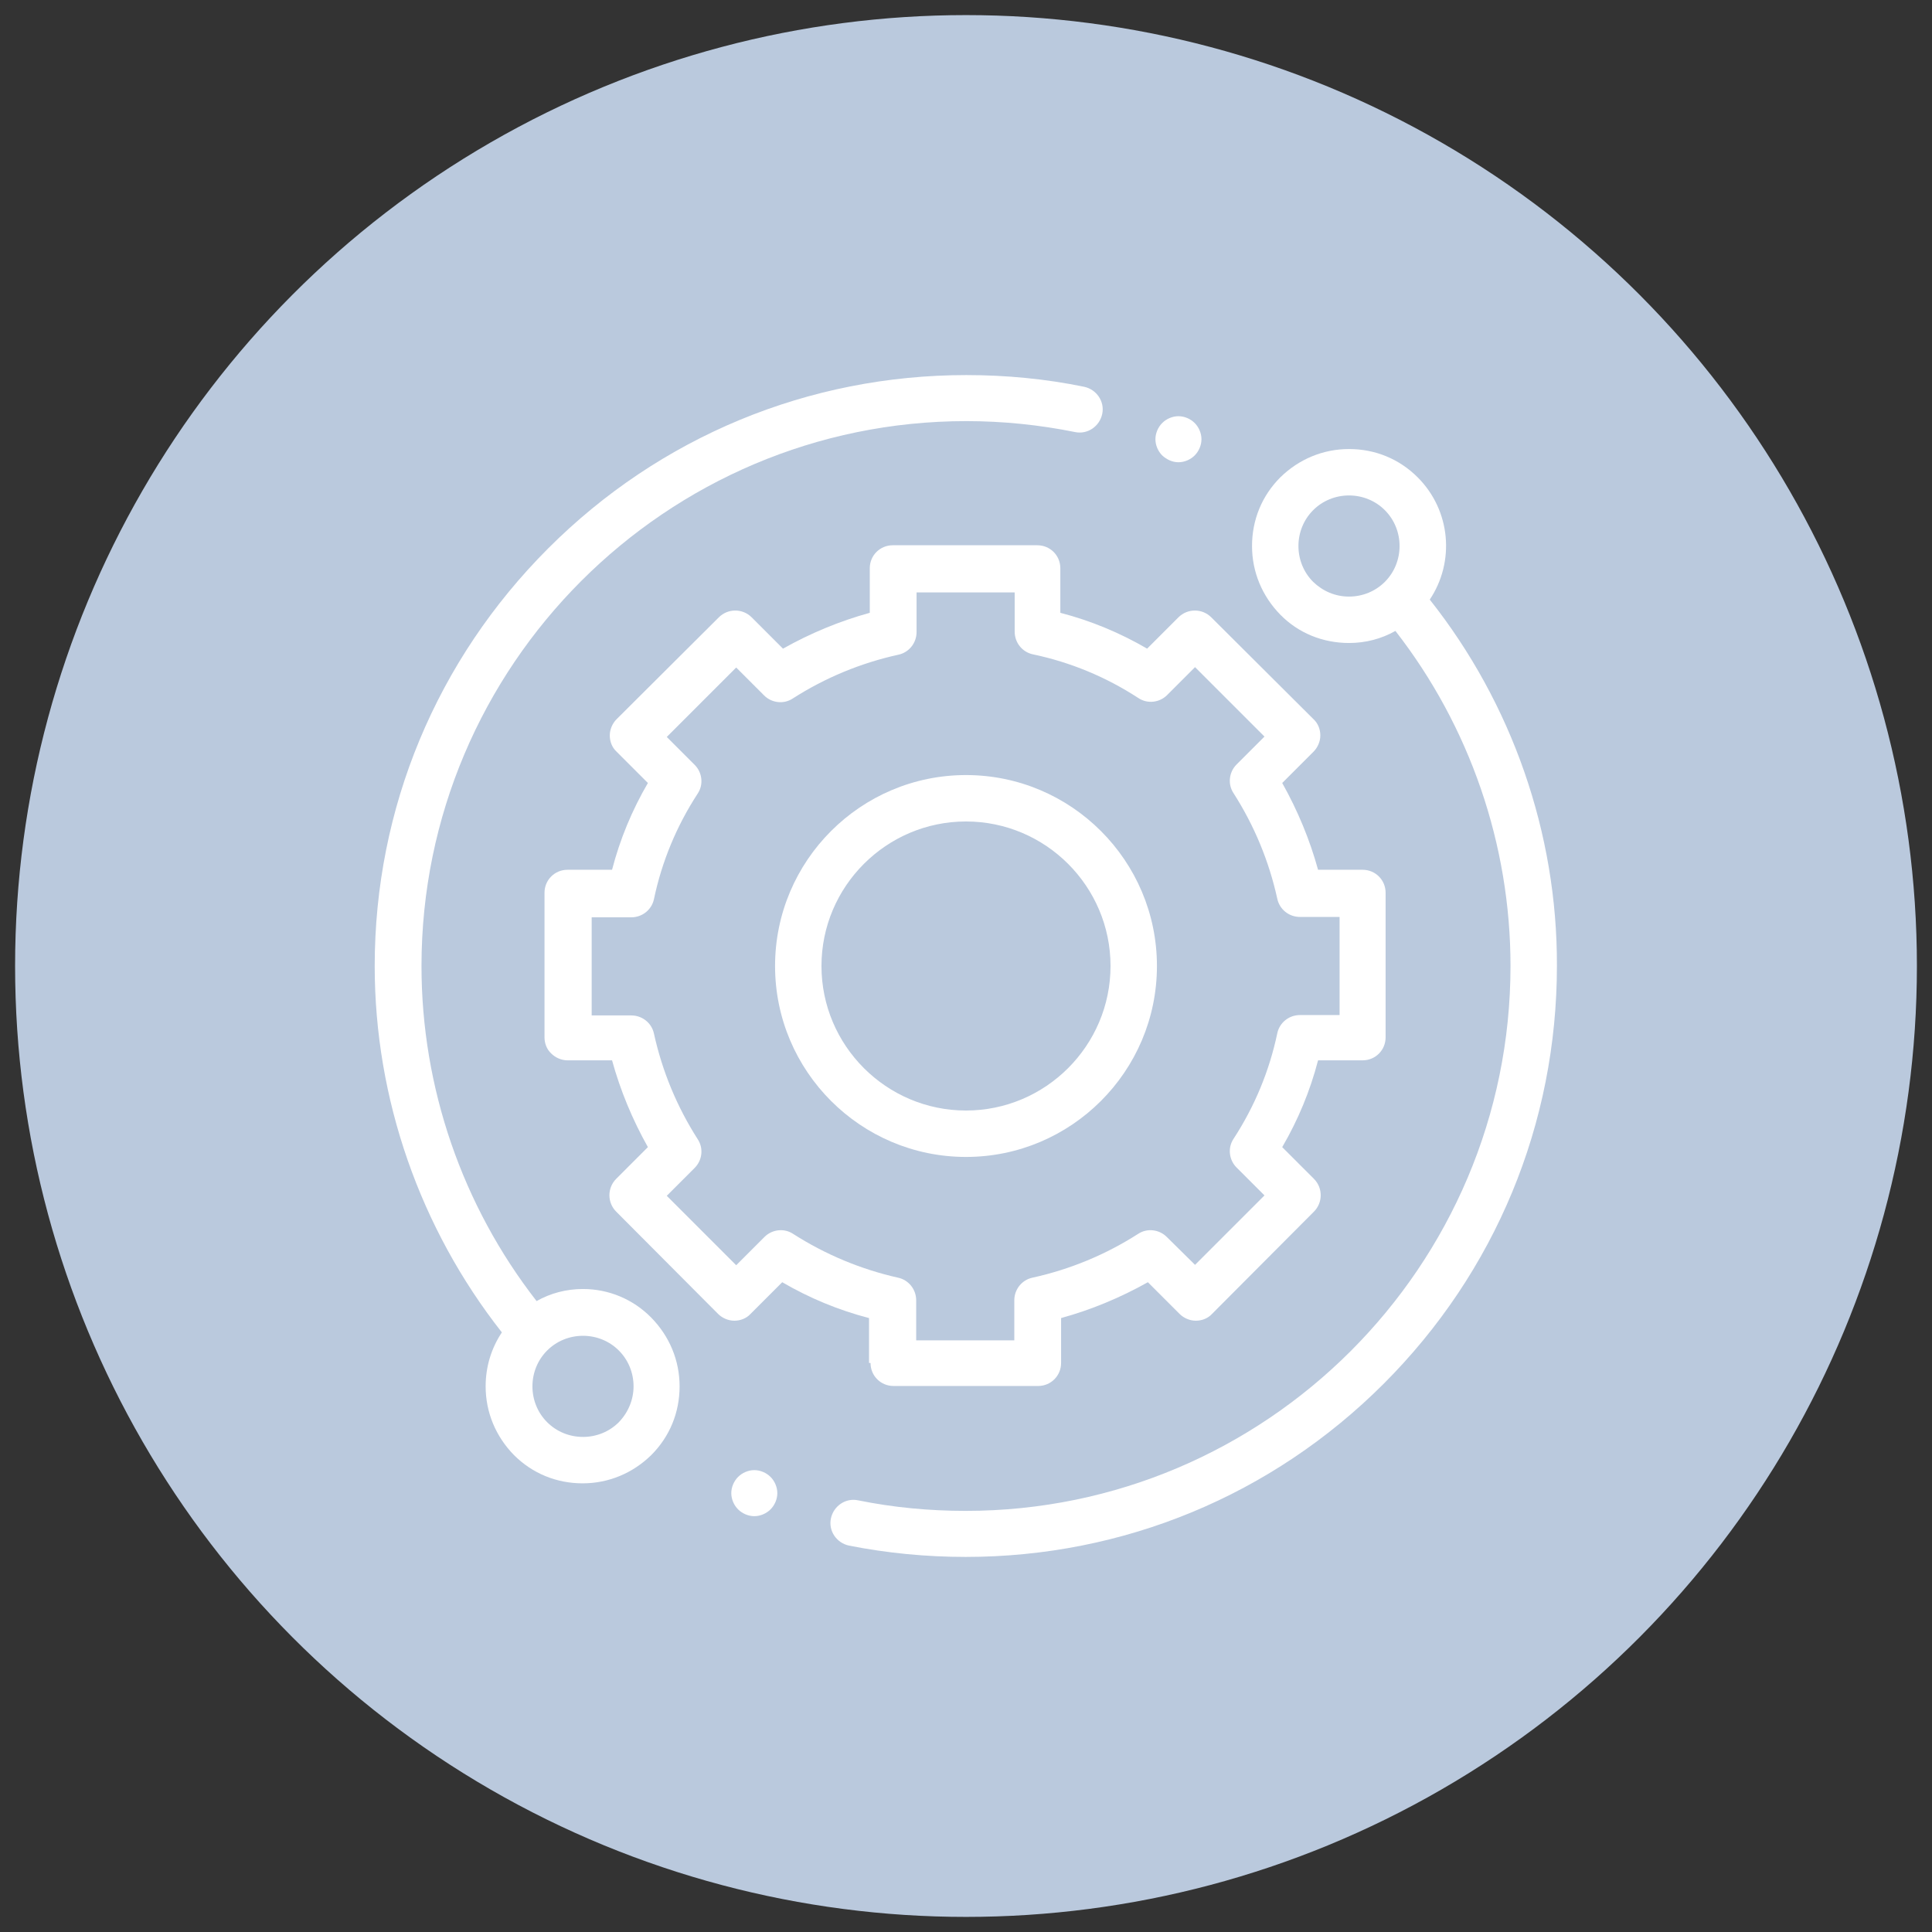
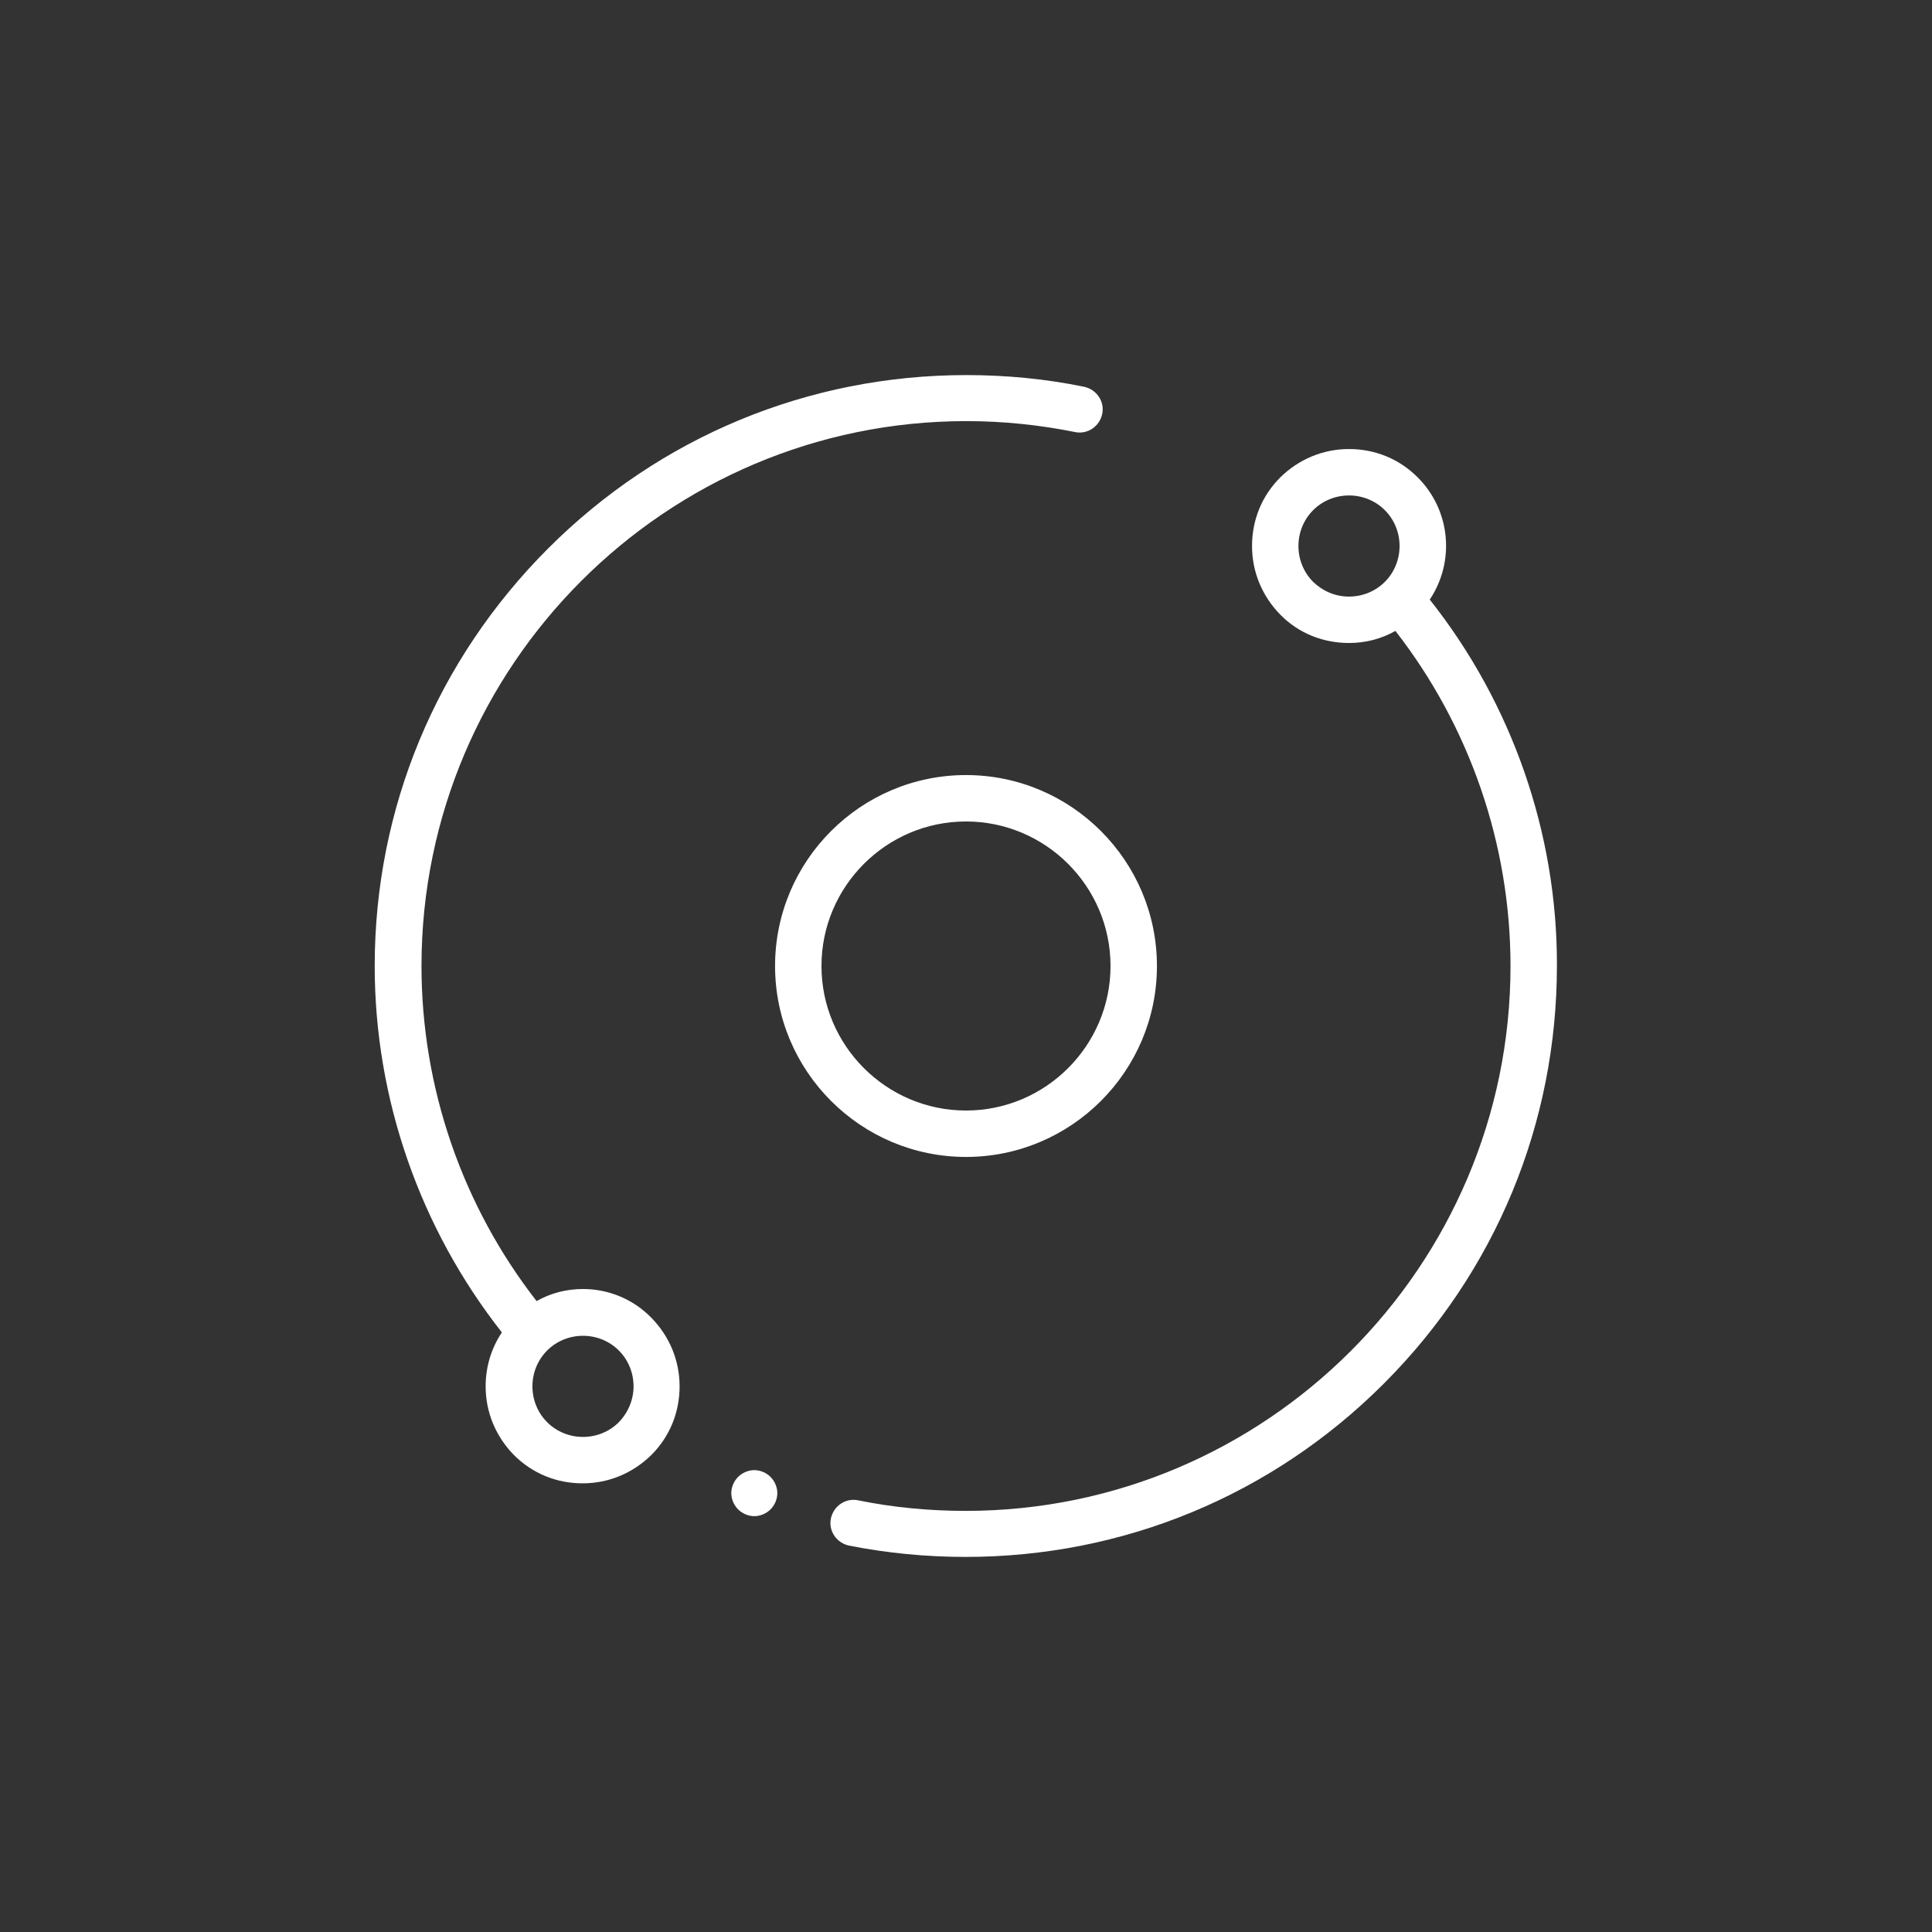
<svg xmlns="http://www.w3.org/2000/svg" id="Layer_1" x="0px" y="0px" viewBox="0 0 512 512" style="enable-background:new 0 0 512 512;" xml:space="preserve">
  <rect x="0" y="0" width="512" height="512" fill="#333333" stroke="none" />
  <style type="text/css"> .st0{fill:#BAC9DD;} .st1{fill:#FFFFFF;} </style>
  <g>
-     <circle class="st0" cx="256" cy="256" r="252" />
    <g>
      <path class="st1" d="M154.5,341.6c-4.4,0-8.6,1.1-12.3,3.2c-19.7-25.3-30.5-56.6-30.5-88.8c0-79.6,64.8-144.4,144.4-144.4 c9.7,0,19.4,1,28.8,2.9c3.3,0.7,6.5-1.5,7.2-4.8s-1.5-6.5-4.8-7.2c-10.2-2.1-20.7-3.1-31.2-3.1c-41.8,0-81.2,16.3-110.8,45.9 S99.3,214.2,99.3,256c0,35.2,12,69.5,33.7,97.1c-2.8,4.2-4.3,9.1-4.3,14.3c0,6.9,2.7,13.3,7.5,18.2c4.9,4.9,11.3,7.5,18.2,7.5 s13.3-2.7,18.2-7.5c4.9-4.9,7.5-11.3,7.5-18.2c0-6.9-2.7-13.3-7.5-18.2C167.8,344.3,161.3,341.6,154.5,341.6z M164,376.9 c-2.5,2.5-5.9,3.9-9.5,3.9s-7-1.4-9.5-3.9c-2.5-2.5-3.9-5.9-3.9-9.5c0-3.6,1.4-7,3.9-9.5c2.5-2.5,5.9-3.9,9.5-3.9s7,1.4,9.5,3.9 c2.5,2.5,3.9,5.9,3.9,9.5C167.9,370.9,166.5,374.3,164,376.9z" />
      <path class="st1" d="M378.9,158.9c6.7-10,5.6-23.6-3.2-32.4c-4.9-4.9-11.3-7.5-18.2-7.5s-13.3,2.7-18.2,7.5 c-4.9,4.9-7.5,11.3-7.5,18.2s2.7,13.3,7.5,18.2s11.3,7.5,18.2,7.5c4.4,0,8.6-1.1,12.3-3.2c19.7,25.3,30.5,56.6,30.5,88.8 c0,79.6-64.8,144.4-144.4,144.4c-9.6,0-19.2-0.9-28.5-2.8c-3.3-0.7-6.5,1.5-7.2,4.8c-0.7,3.3,1.5,6.5,4.8,7.2 c10.1,2,20.5,3,30.9,3c41.8,0,81.2-16.3,110.8-45.9c29.6-29.6,45.9-68.9,45.9-110.8C412.7,220.8,400.7,186.4,378.9,158.9z M348,154.2c-2.5-2.5-3.9-5.9-3.9-9.5c0-3.6,1.4-7,3.9-9.5c2.5-2.5,5.9-3.9,9.5-3.9s7,1.4,9.5,3.9c5.2,5.2,5.2,13.8,0,19 c-2.5,2.5-5.9,3.9-9.5,3.9C353.9,158.1,350.6,156.7,348,154.2z" />
-       <path class="st1" d="M230.7,361.2c0,3.4,2.7,6.1,6.1,6.1h38.3c3.4,0,6.1-2.7,6.1-6.1v-11.9c8-2.2,15.7-5.4,23-9.5l8.4,8.4 c1.1,1.1,2.7,1.8,4.3,1.8c1.6,0,3.2-0.6,4.3-1.8l27-27.1c2.4-2.4,2.4-6.3,0-8.7l-8.4-8.4c4.2-7.2,7.4-14.9,9.5-23h11.8 c3.4,0,6.1-2.7,6.1-6.1v-38.3c0-3.4-2.7-6.1-6.1-6.1h-11.8c-2.2-8-5.4-15.7-9.5-23l8.3-8.3c1.1-1.1,1.8-2.7,1.8-4.3 c0-1.6-0.6-3.2-1.8-4.3l-27.1-27c-2.4-2.4-6.3-2.4-8.7,0l-8.3,8.3c-7.2-4.2-14.9-7.4-23-9.5v-11.8c0-3.4-2.7-6.1-6.1-6.1h-38.3 c-3.4,0-6.1,2.7-6.1,6.1v11.8c-8,2.2-15.7,5.4-23,9.5l-8.3-8.3c-2.4-2.4-6.3-2.4-8.7,0l-27.1,27c-1.1,1.1-1.8,2.7-1.8,4.3 s0.6,3.2,1.8,4.3l8.3,8.3c-4.2,7.2-7.4,14.9-9.5,23h-11.8c-3.4,0-6.1,2.7-6.1,6.1l0,38.3c0,1.6,0.6,3.2,1.8,4.3 c1.1,1.1,2.7,1.8,4.3,1.8h11.8c2.2,8,5.4,15.7,9.5,23l-8.4,8.4c-2.4,2.4-2.4,6.3,0,8.7l27,27.1c1.1,1.1,2.7,1.8,4.3,1.8h0 c1.6,0,3.2-0.6,4.3-1.8l8.4-8.4c7.2,4.2,14.9,7.4,23,9.5V361.2z M210.2,327c-2.4-1.6-5.6-1.2-7.6,0.8l-7.5,7.5l-18.4-18.4l7.4-7.4 c2-2,2.4-5.2,0.8-7.6c-5.5-8.6-9.4-18-11.6-28c-0.6-2.8-3.1-4.8-6-4.8h-10.5l0-26h10.5c2.9,0,5.4-2,6-4.8c2.1-10,6-19.4,11.6-28 c1.6-2.4,1.2-5.6-0.8-7.6l-7.4-7.4l18.4-18.4l7.4,7.4c2,2,5.2,2.4,7.6,0.8c8.6-5.5,18-9.4,28-11.6c2.8-0.6,4.8-3.1,4.8-6v-10.5h26 v10.4c0,2.9,2,5.4,4.8,6c10,2.1,19.4,6,28,11.6c2.4,1.6,5.6,1.2,7.6-0.8l7.4-7.4l18.4,18.4l-7.4,7.4c-2,2-2.4,5.2-0.8,7.6 c5.5,8.6,9.4,18,11.6,28c0.6,2.8,3.1,4.8,6,4.8h10.5v26h-10.5c-2.9,0-5.4,2-6,4.8c-2.1,10-6,19.4-11.6,28 c-1.6,2.4-1.2,5.6,0.8,7.6l7.4,7.4l-18.4,18.4l-7.5-7.4c-2-2-5.2-2.4-7.6-0.8c-8.6,5.5-18,9.4-28,11.6c-2.8,0.6-4.8,3.1-4.8,6 v10.6h-26v-10.6c0-2.9-2-5.4-4.8-6C228.2,336.4,218.8,332.5,210.2,327z" />
      <path class="st1" d="M306.6,256c0-27.9-22.7-50.6-50.6-50.6s-50.6,22.7-50.6,50.6s22.7,50.6,50.6,50.6S306.6,283.9,306.6,256z M217.7,256c0-21.1,17.2-38.3,38.3-38.3s38.3,17.2,38.3,38.3s-17.2,38.3-38.3,38.3S217.7,277.1,217.7,256z" />
-       <path class="st1" d="M312.3,122.5c1.6,0,3.2-0.7,4.3-1.8c1.1-1.1,1.8-2.7,1.8-4.3c0-1.6-0.7-3.2-1.8-4.3c-1.1-1.1-2.7-1.8-4.3-1.8 c-1.6,0-3.2,0.7-4.3,1.8c-1.1,1.1-1.8,2.7-1.8,4.3c0,1.6,0.7,3.2,1.8,4.3C309.2,121.8,310.7,122.5,312.3,122.5z" />
      <path class="st1" d="M199.9,389.6c-1.6,0-3.2,0.7-4.3,1.8s-1.8,2.7-1.8,4.3c0,1.6,0.7,3.2,1.8,4.3s2.7,1.8,4.3,1.8 s3.2-0.7,4.3-1.8s1.8-2.7,1.8-4.3s-0.7-3.2-1.8-4.3S201.5,389.6,199.9,389.6z" />
    </g>
  </g>
</svg>